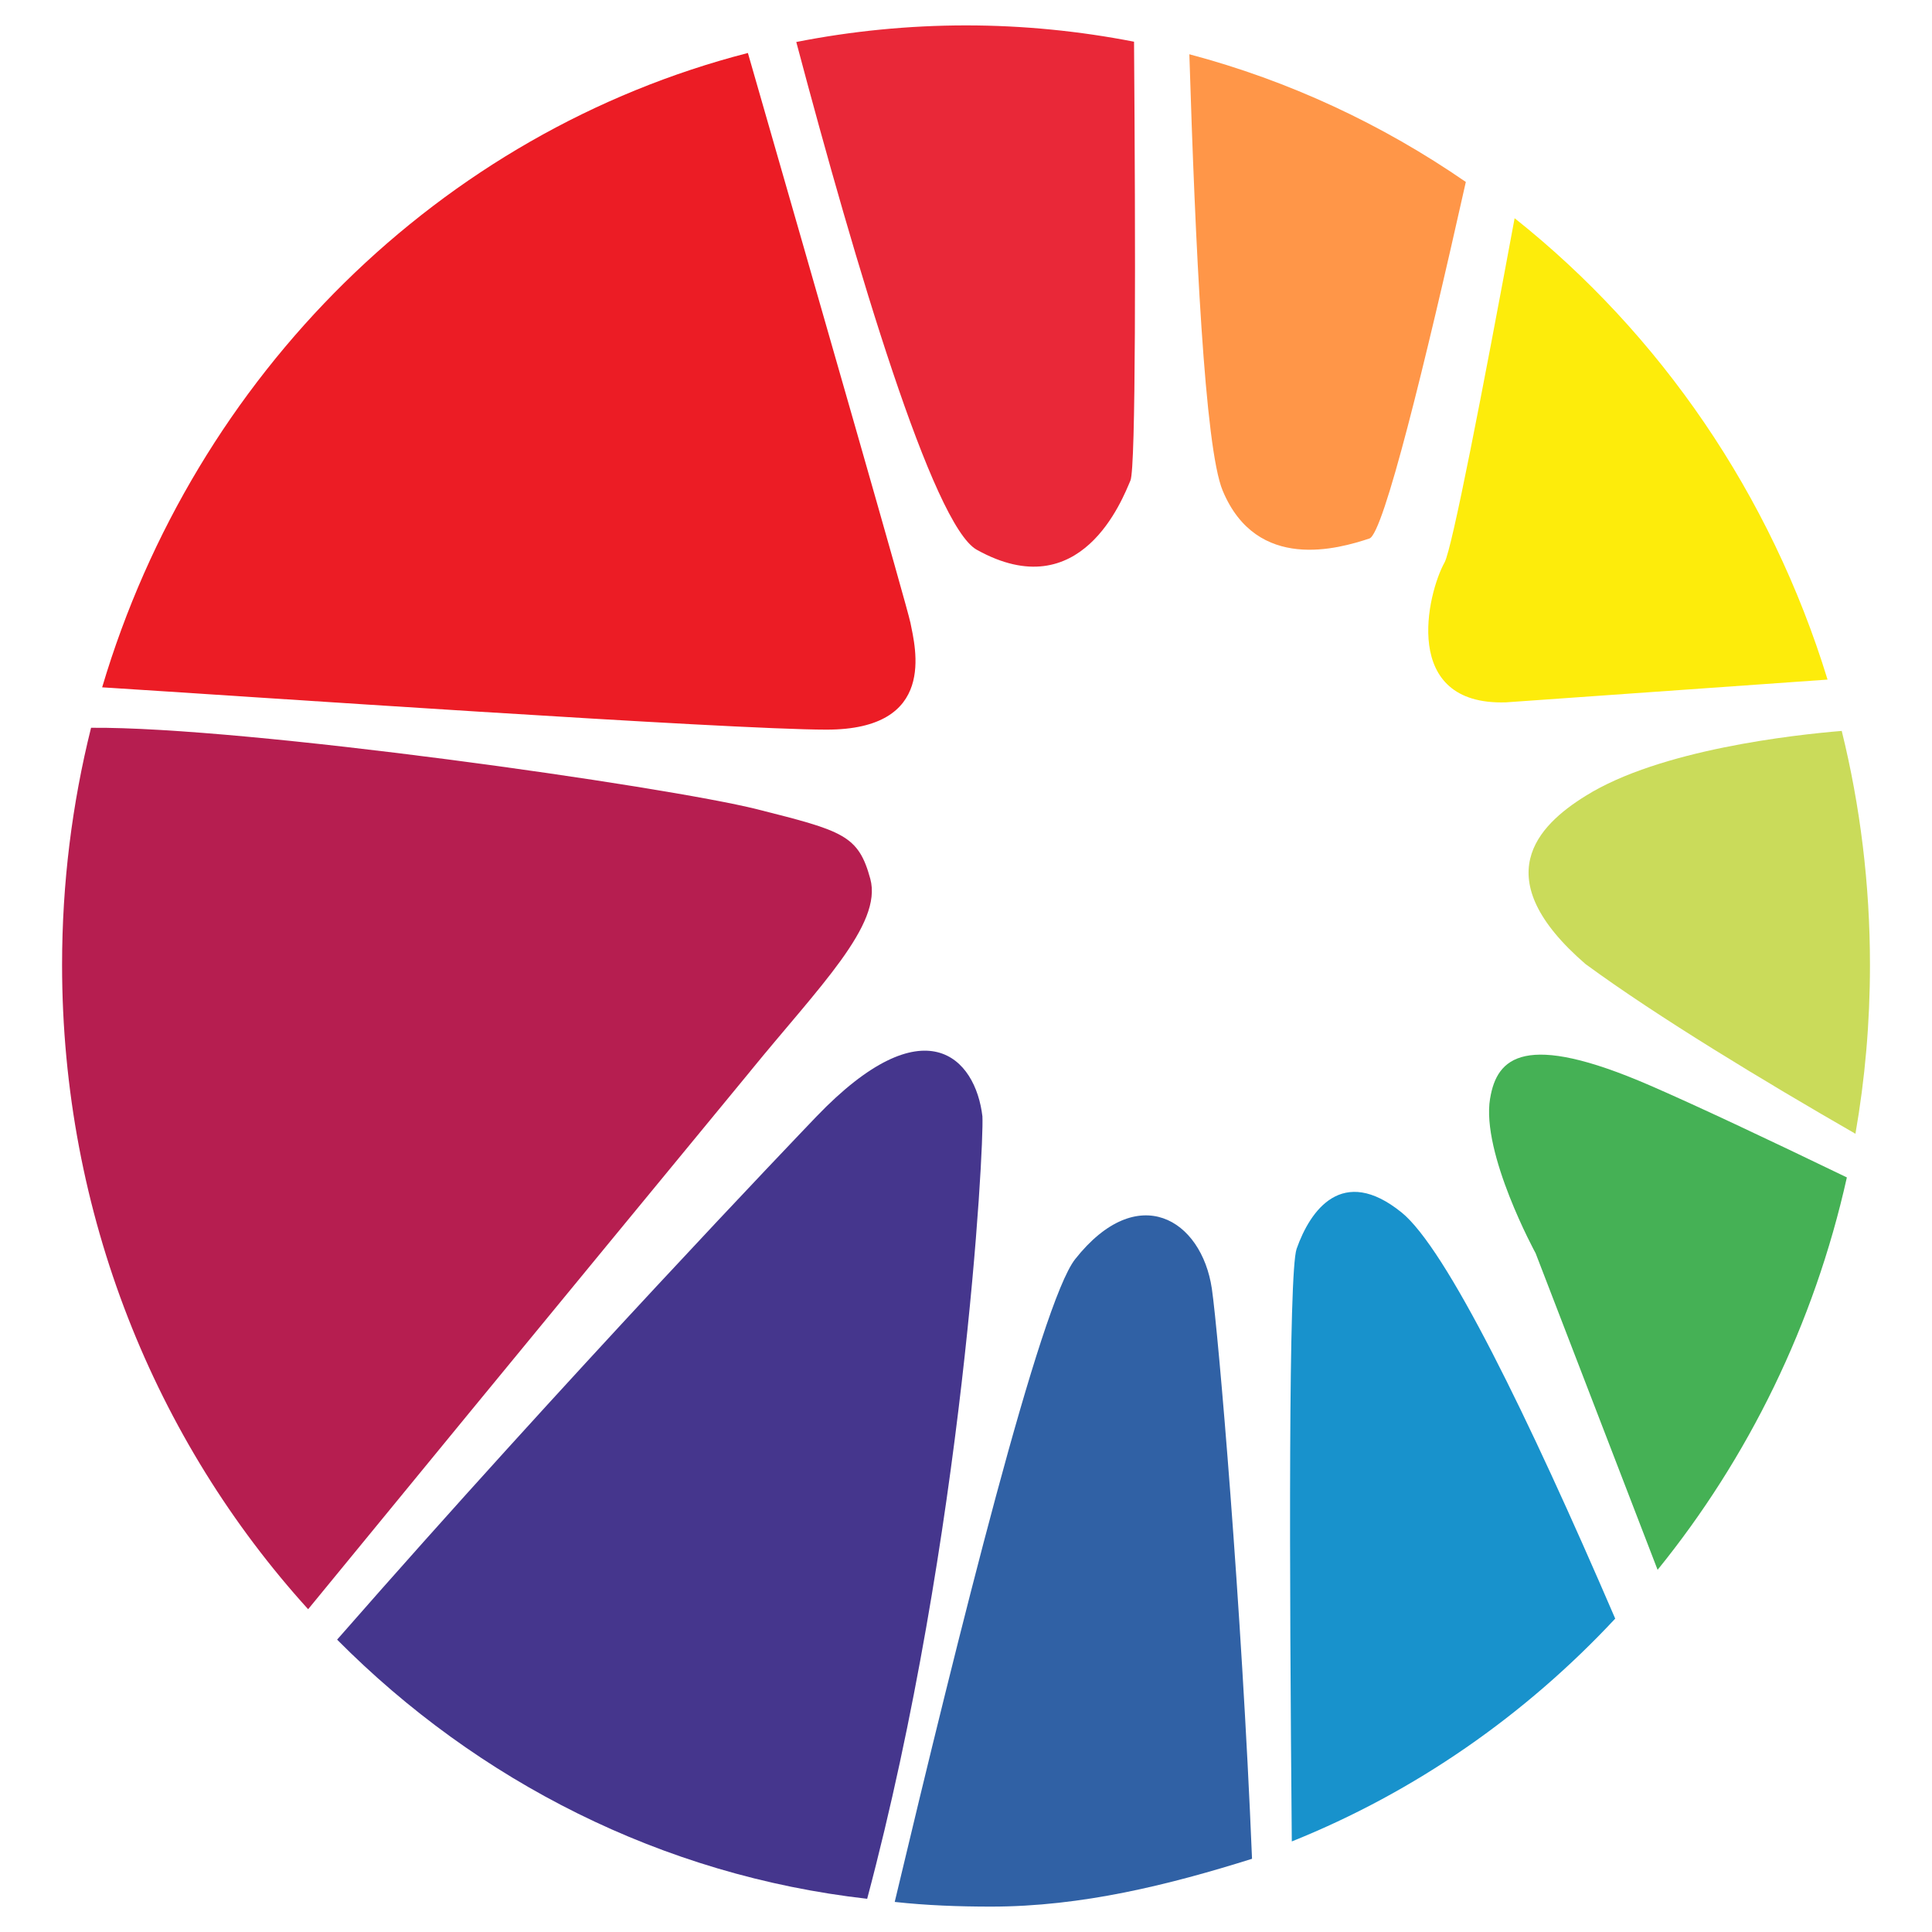
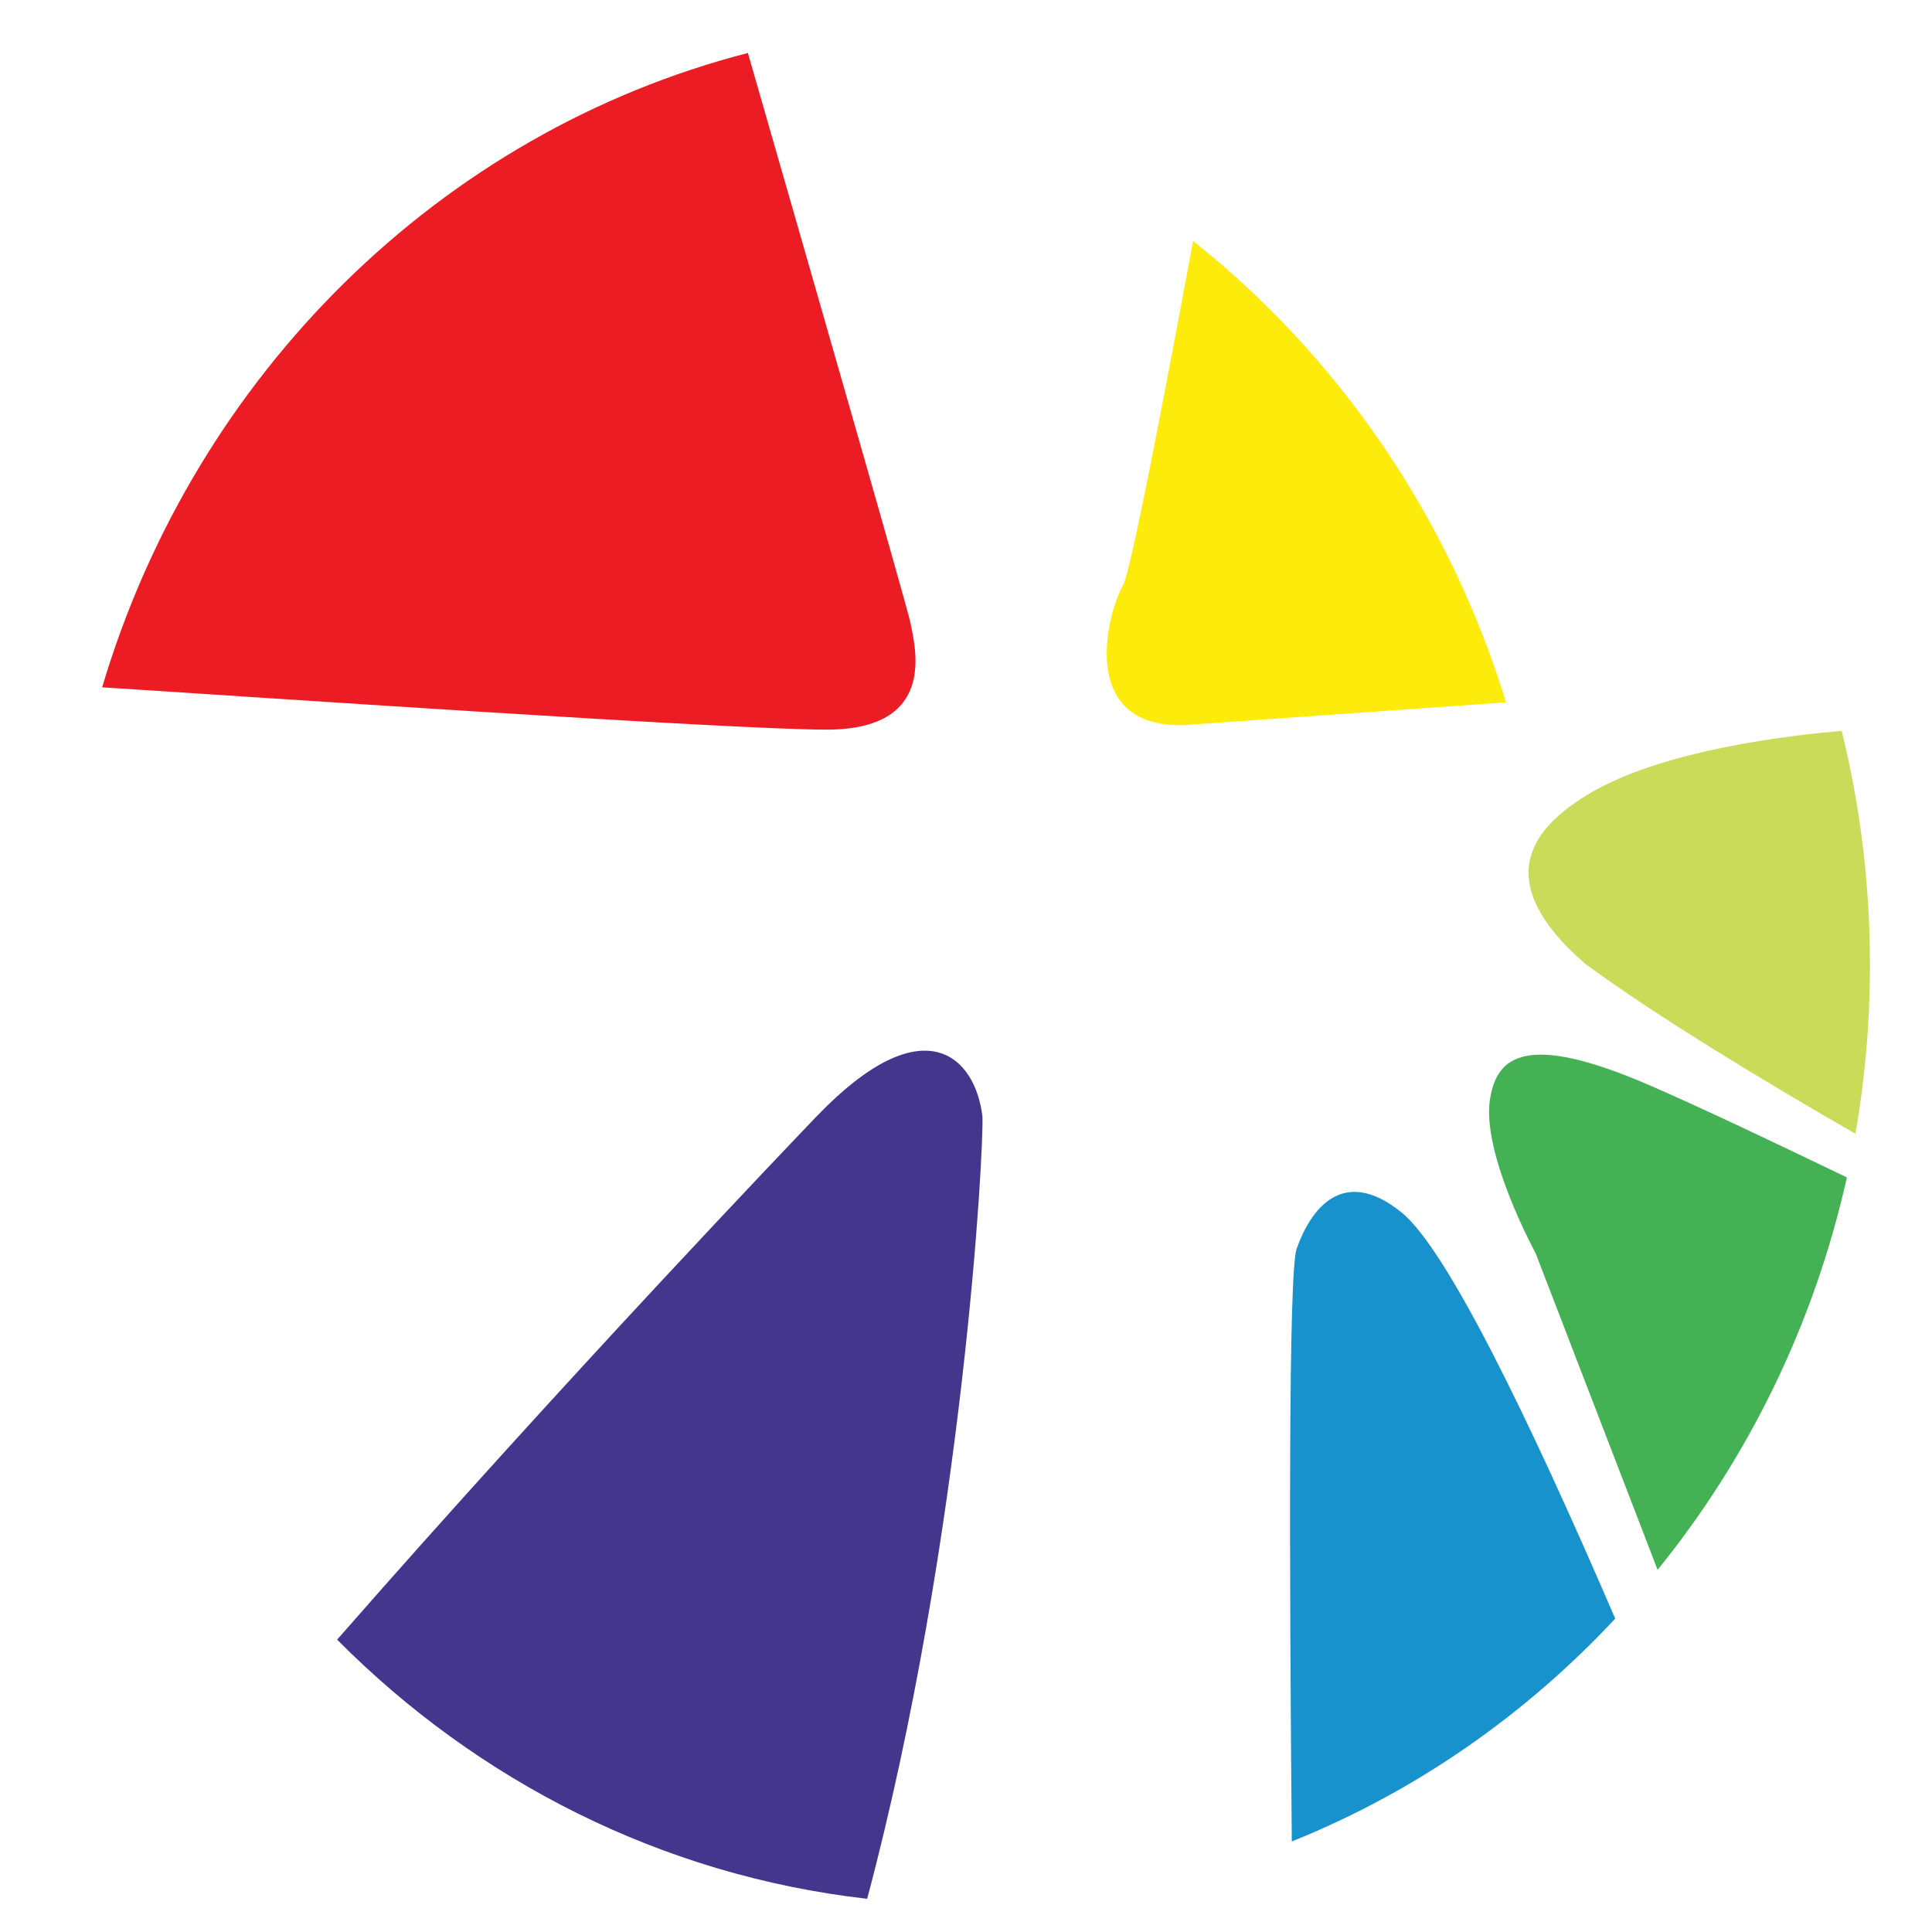
<svg xmlns="http://www.w3.org/2000/svg" id="Layer_1" viewBox="0 0 512 512">
  <defs>
    <style>.cls-1{fill:#fdec0b;}.cls-2{fill:#cadb5a;}.cls-3{fill:#b61e50;}.cls-4{fill:#ec1c25;}.cls-5{fill:#3061a5;}.cls-6{fill:#e92838;}.cls-7{fill:#45b155;}.cls-8{fill:#1892cc;}.cls-9{fill:#ff9648;}.cls-10{fill:#45368d;}</style>
  </defs>
-   <path class="cls-1" d="m399.11,186.13l85.21-6.03c-15.06-49.12-44.37-91.63-82.93-122.27-8.53,46.03-16.59,87.67-18.56,91.21-4.54,8.13-11.77,38,16.28,37.09" />
-   <path class="cls-9" d="m362.92,142.7c3.73-1.23,14.73-46.2,25.54-94.48-22.12-15.26-46.82-26.83-73.27-33.84,1.57,50.42,4.06,104.25,8.84,115.66,9.05,21.7,30.75,15.37,38.9,12.66" />
-   <path class="cls-6" d="m258.87,145.7c27.62,15.38,38.59-13.43,40.71-18.37,1.45-3.38,1.35-62.17.95-116.28-14.43-2.81-29.32-4.32-44.53-4.32s-30.4,1.52-44.98,4.4c15.87,59.79,36.21,128.09,47.84,134.57" />
+   <path class="cls-1" d="m399.11,186.13c-15.06-49.12-44.37-91.63-82.93-122.27-8.53,46.03-16.59,87.67-18.56,91.21-4.54,8.13-11.77,38,16.28,37.09" />
  <path class="cls-4" d="m241.23,164.87c-.78-3.88-23.64-83.43-43.03-150.83C116.71,35.02,51.67,99.35,27.07,182.15c36.36,2.28,166.32,11.21,191.98,11.21,29.4,0,23.53-21.69,22.19-28.49" />
-   <path class="cls-3" d="m198.85,283.86c18.16-22.29,35.08-38.81,31.79-50.95-3.16-11.6-7.2-12.69-29.97-18.44-24.34-6.11-135.48-21.94-176.54-21.6-5.01,20.08-7.68,41.14-7.68,62.85,0,66.07,24.78,126.16,65.21,170.74,58.5-71.41,113.76-138.38,117.2-142.6" />
  <path class="cls-10" d="m260.36,295.93c-1.8-15.68-15.33-29.9-44.03,0-4.92,5.15-65.45,68.29-126.99,138.59,37.22,37.5,86.12,62.52,140.47,68.68,25.6-96.24,30.99-199.31,30.54-207.27" />
-   <path class="cls-5" d="m284.94,333.67c-9.19,11.62-30.84,99.02-47.83,170.36,8.32.92,16.99,1.24,25.54,1.24,24.1,0,47.2-5.78,69.15-12.67-2.76-67.32-8.94-139.42-10.65-151.11-2.73-18.35-19.63-28.76-36.21-7.82" />
  <path class="cls-8" d="m371.38,321.27c-15.63-12.6-24.14-.6-27.76,9.67-2.19,6.22-1.93,84.38-1.28,157.06,32.63-13.1,61.79-33.41,85.71-59.05-23.19-53.83-44.8-98.1-56.67-107.69" />
  <path class="cls-7" d="m394.89,291.11c-2.42,14.49,12.07,41.02,12.07,41.02l32.32,83.89c23.98-29.58,41.47-65.02,50.16-103.99-20.79-10.05-40.45-19.3-52.31-24.43-33.18-14.38-40.44-7.36-42.23,3.5" />
  <path class="cls-2" d="m420.23,255.52c18.99,13.93,47.43,31.11,71.48,44.94,2.54-14.52,3.85-29.47,3.85-44.73,0-21.43-2.59-42.21-7.48-62.03-12.55,1.04-48.21,4.92-67.85,17.2-12.67,7.84-26.55,21.7,0,44.63" />
</svg>